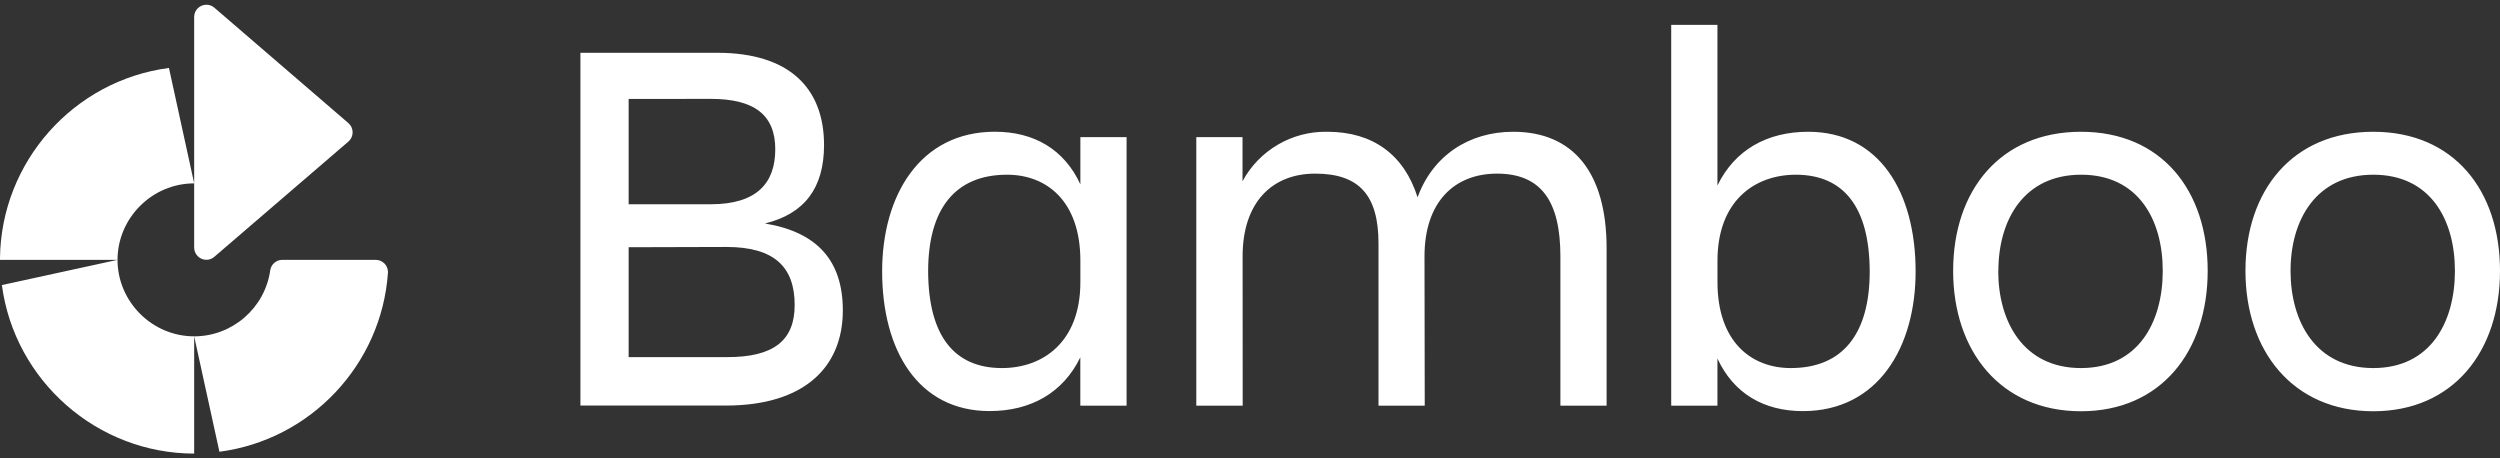
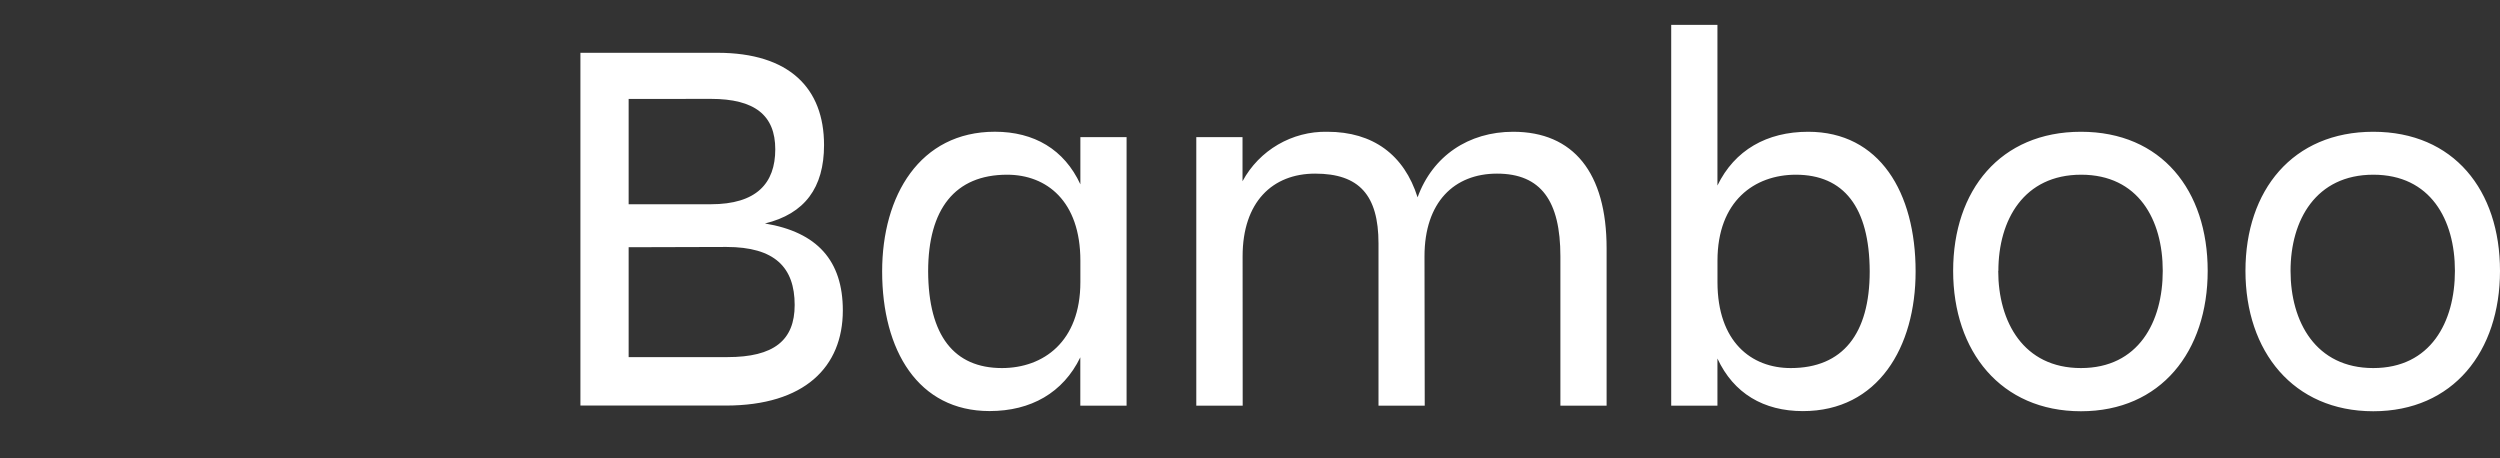
<svg xmlns="http://www.w3.org/2000/svg" width="120" height="22" viewBox="0 0 120 22" fill="none">
  <rect x="0" y="0" width="120" height="22" fill="#333333" stroke="none" />
  <path d="M93.751 13.001C93.751 9.133 96.018 6.325 99.885 6.325C103.753 6.325 105.969 9.135 105.969 13.001C105.969 16.866 103.724 19.74 99.885 19.74C96.044 19.74 93.751 16.868 93.751 13.001ZM107.782 13.001C107.782 9.133 110.048 6.325 113.916 6.325C117.783 6.325 120 9.135 120 13.001C120 16.866 117.755 19.74 113.916 19.74C110.077 19.74 107.782 16.868 107.782 13.001ZM54.076 19.473H51.855V17.152C51.03 18.853 49.482 19.731 47.499 19.731C44.07 19.731 42.343 16.818 42.343 13.027C42.343 9.391 44.147 6.323 47.757 6.323C49.637 6.323 51.083 7.172 51.858 8.847V6.583H54.076V19.473ZM82.437 19.473H80.218V1.195H82.437V8.904C83.262 7.203 84.811 6.325 86.793 6.325C90.222 6.325 91.949 9.238 91.949 13.029C91.952 16.663 90.148 19.733 86.538 19.733C84.658 19.733 83.212 18.884 82.437 17.209V19.473ZM59.649 19.473H57.422V6.583H59.641V8.699C60.444 7.209 62.021 6.29 63.713 6.325C65.906 6.325 67.4 7.432 68.044 9.472C68.764 7.485 70.494 6.325 72.632 6.325C75.521 6.325 77.117 8.286 77.117 11.92V19.473H74.899V12.304C74.899 9.651 73.971 8.334 71.857 8.334C69.806 8.334 68.376 9.699 68.376 12.304L68.387 19.473H66.168V11.686C66.168 9.365 65.24 8.334 63.126 8.334C61.075 8.334 59.645 9.699 59.645 12.304L59.649 19.473ZM34.835 19.467H27.86V2.534H34.436C37.89 2.534 39.554 4.235 39.554 6.963C39.554 9.013 38.626 10.262 36.718 10.727C39.22 11.14 40.456 12.505 40.456 14.903C40.454 17.611 38.622 19.467 34.835 19.467ZM48.095 17.667C50.08 17.665 51.858 16.403 51.858 13.542V12.512C51.858 9.649 50.235 8.386 48.342 8.386C45.839 8.386 44.551 10.035 44.551 13.027C44.564 16.121 45.802 17.667 48.095 17.667H48.093H48.099H48.095ZM95.915 13.001C95.915 15.451 97.127 17.667 99.885 17.667C102.643 17.667 103.812 15.457 103.812 13.001C103.812 10.544 102.639 8.386 99.894 8.386C97.149 8.386 95.922 10.55 95.922 13.001H95.915ZM109.946 13.001C109.946 15.451 111.158 17.667 113.916 17.667C116.672 17.667 117.836 15.457 117.836 13.001C117.836 10.544 116.663 8.386 113.918 8.386C111.173 8.386 109.946 10.553 109.946 13.001ZM86.202 8.386C84.217 8.386 82.439 9.649 82.439 12.512V13.542C82.439 16.405 84.062 17.667 85.955 17.667C88.457 17.667 89.746 16.019 89.746 13.027C89.735 9.935 88.495 8.389 86.202 8.386ZM30.175 11.867V17.141H34.92C37.139 17.141 38.144 16.342 38.144 14.639C38.144 12.835 37.189 11.854 34.87 11.854L30.175 11.867ZM30.175 4.75V9.804H34.119C36.312 9.804 37.213 8.799 37.213 7.168C37.213 5.537 36.235 4.746 34.119 4.746L30.175 4.75Z" fill="white" />
-   <path d="M18.036 12.473C18.359 12.473 18.623 12.737 18.623 13.058C18.623 13.071 18.623 13.085 18.621 13.1C18.311 17.505 14.911 21.112 10.532 21.684L9.32 16.144V21.772C4.673 21.769 0.703 18.288 0.09 13.683L5.641 12.473C5.645 14.489 7.305 16.144 9.32 16.144C11.15 16.146 12.718 14.784 12.972 12.971C13.015 12.683 13.266 12.469 13.557 12.473H18.036ZM0 12.386C0.055 7.771 3.533 3.858 8.11 3.262L9.32 8.802C7.305 8.802 5.645 10.457 5.641 12.473H0V12.386ZM10.283 12.331L16.728 6.791C16.854 6.68 16.926 6.52 16.926 6.352C16.926 6.184 16.854 6.024 16.728 5.913L10.283 0.364C10.178 0.275 10.043 0.227 9.906 0.227C9.585 0.227 9.32 0.489 9.32 0.81V11.888C9.322 12.209 9.587 12.471 9.906 12.471C10.043 12.471 10.178 12.421 10.283 12.331Z" fill="white" />
</svg>